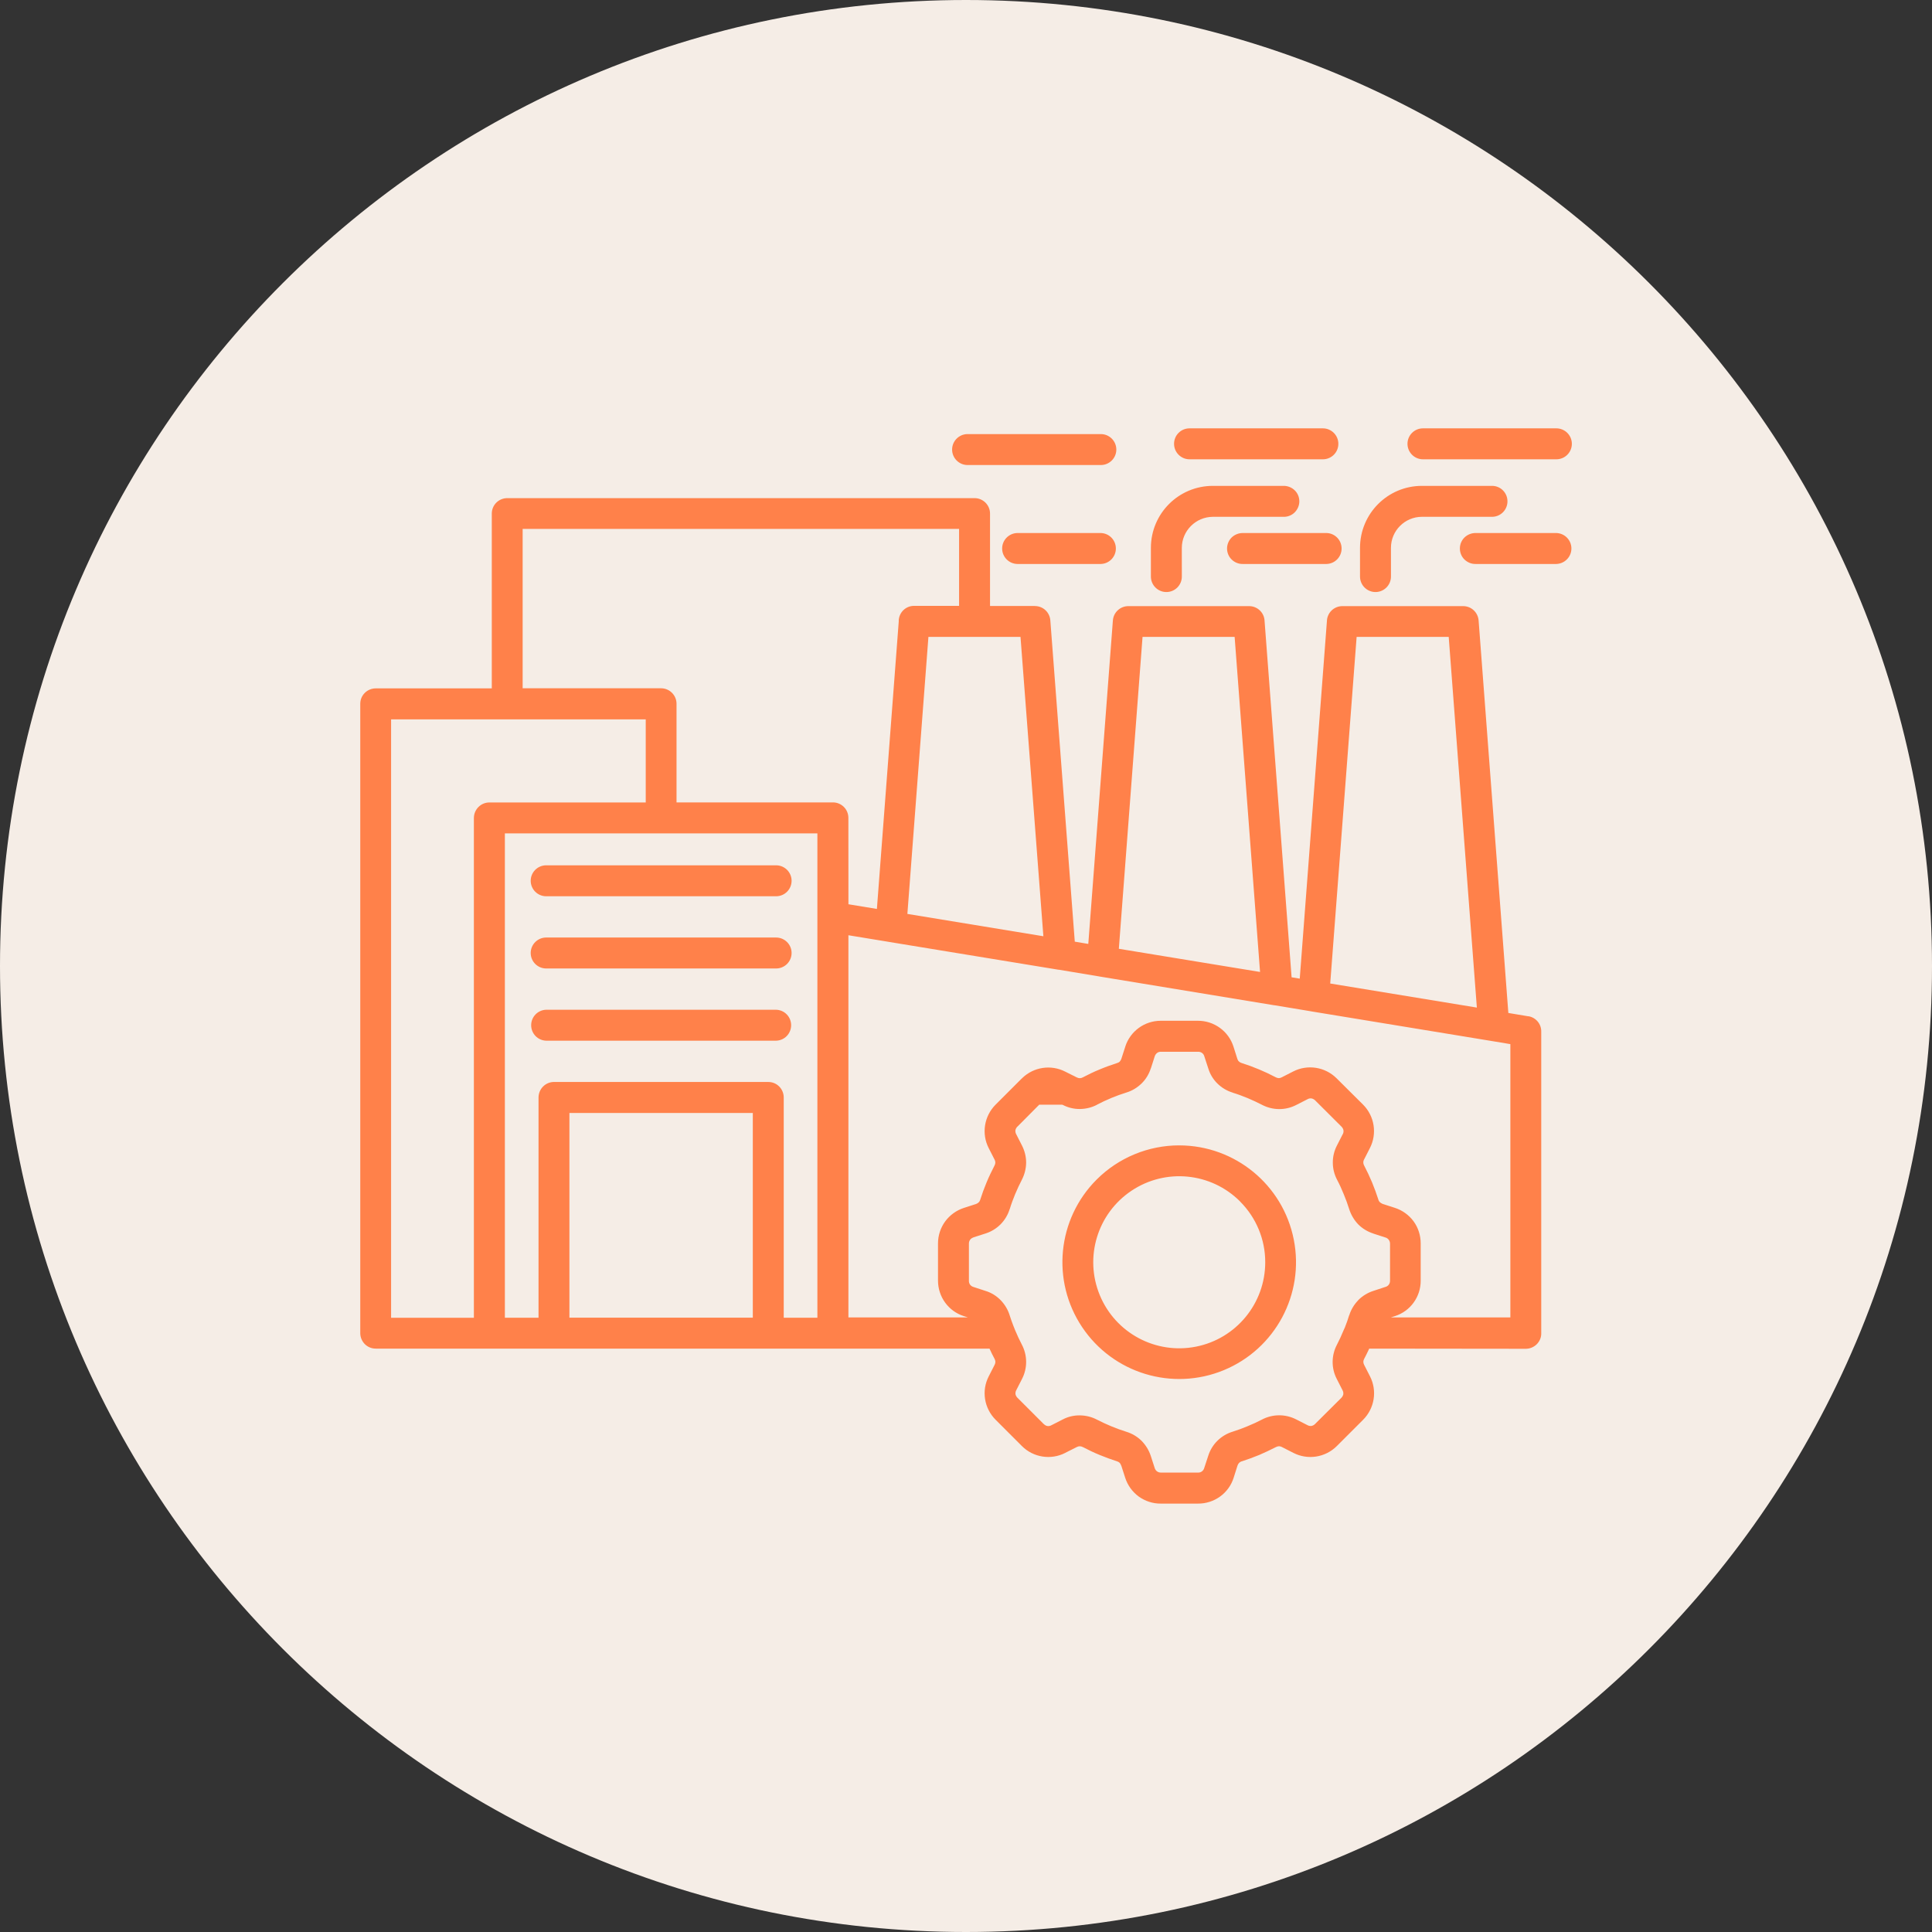
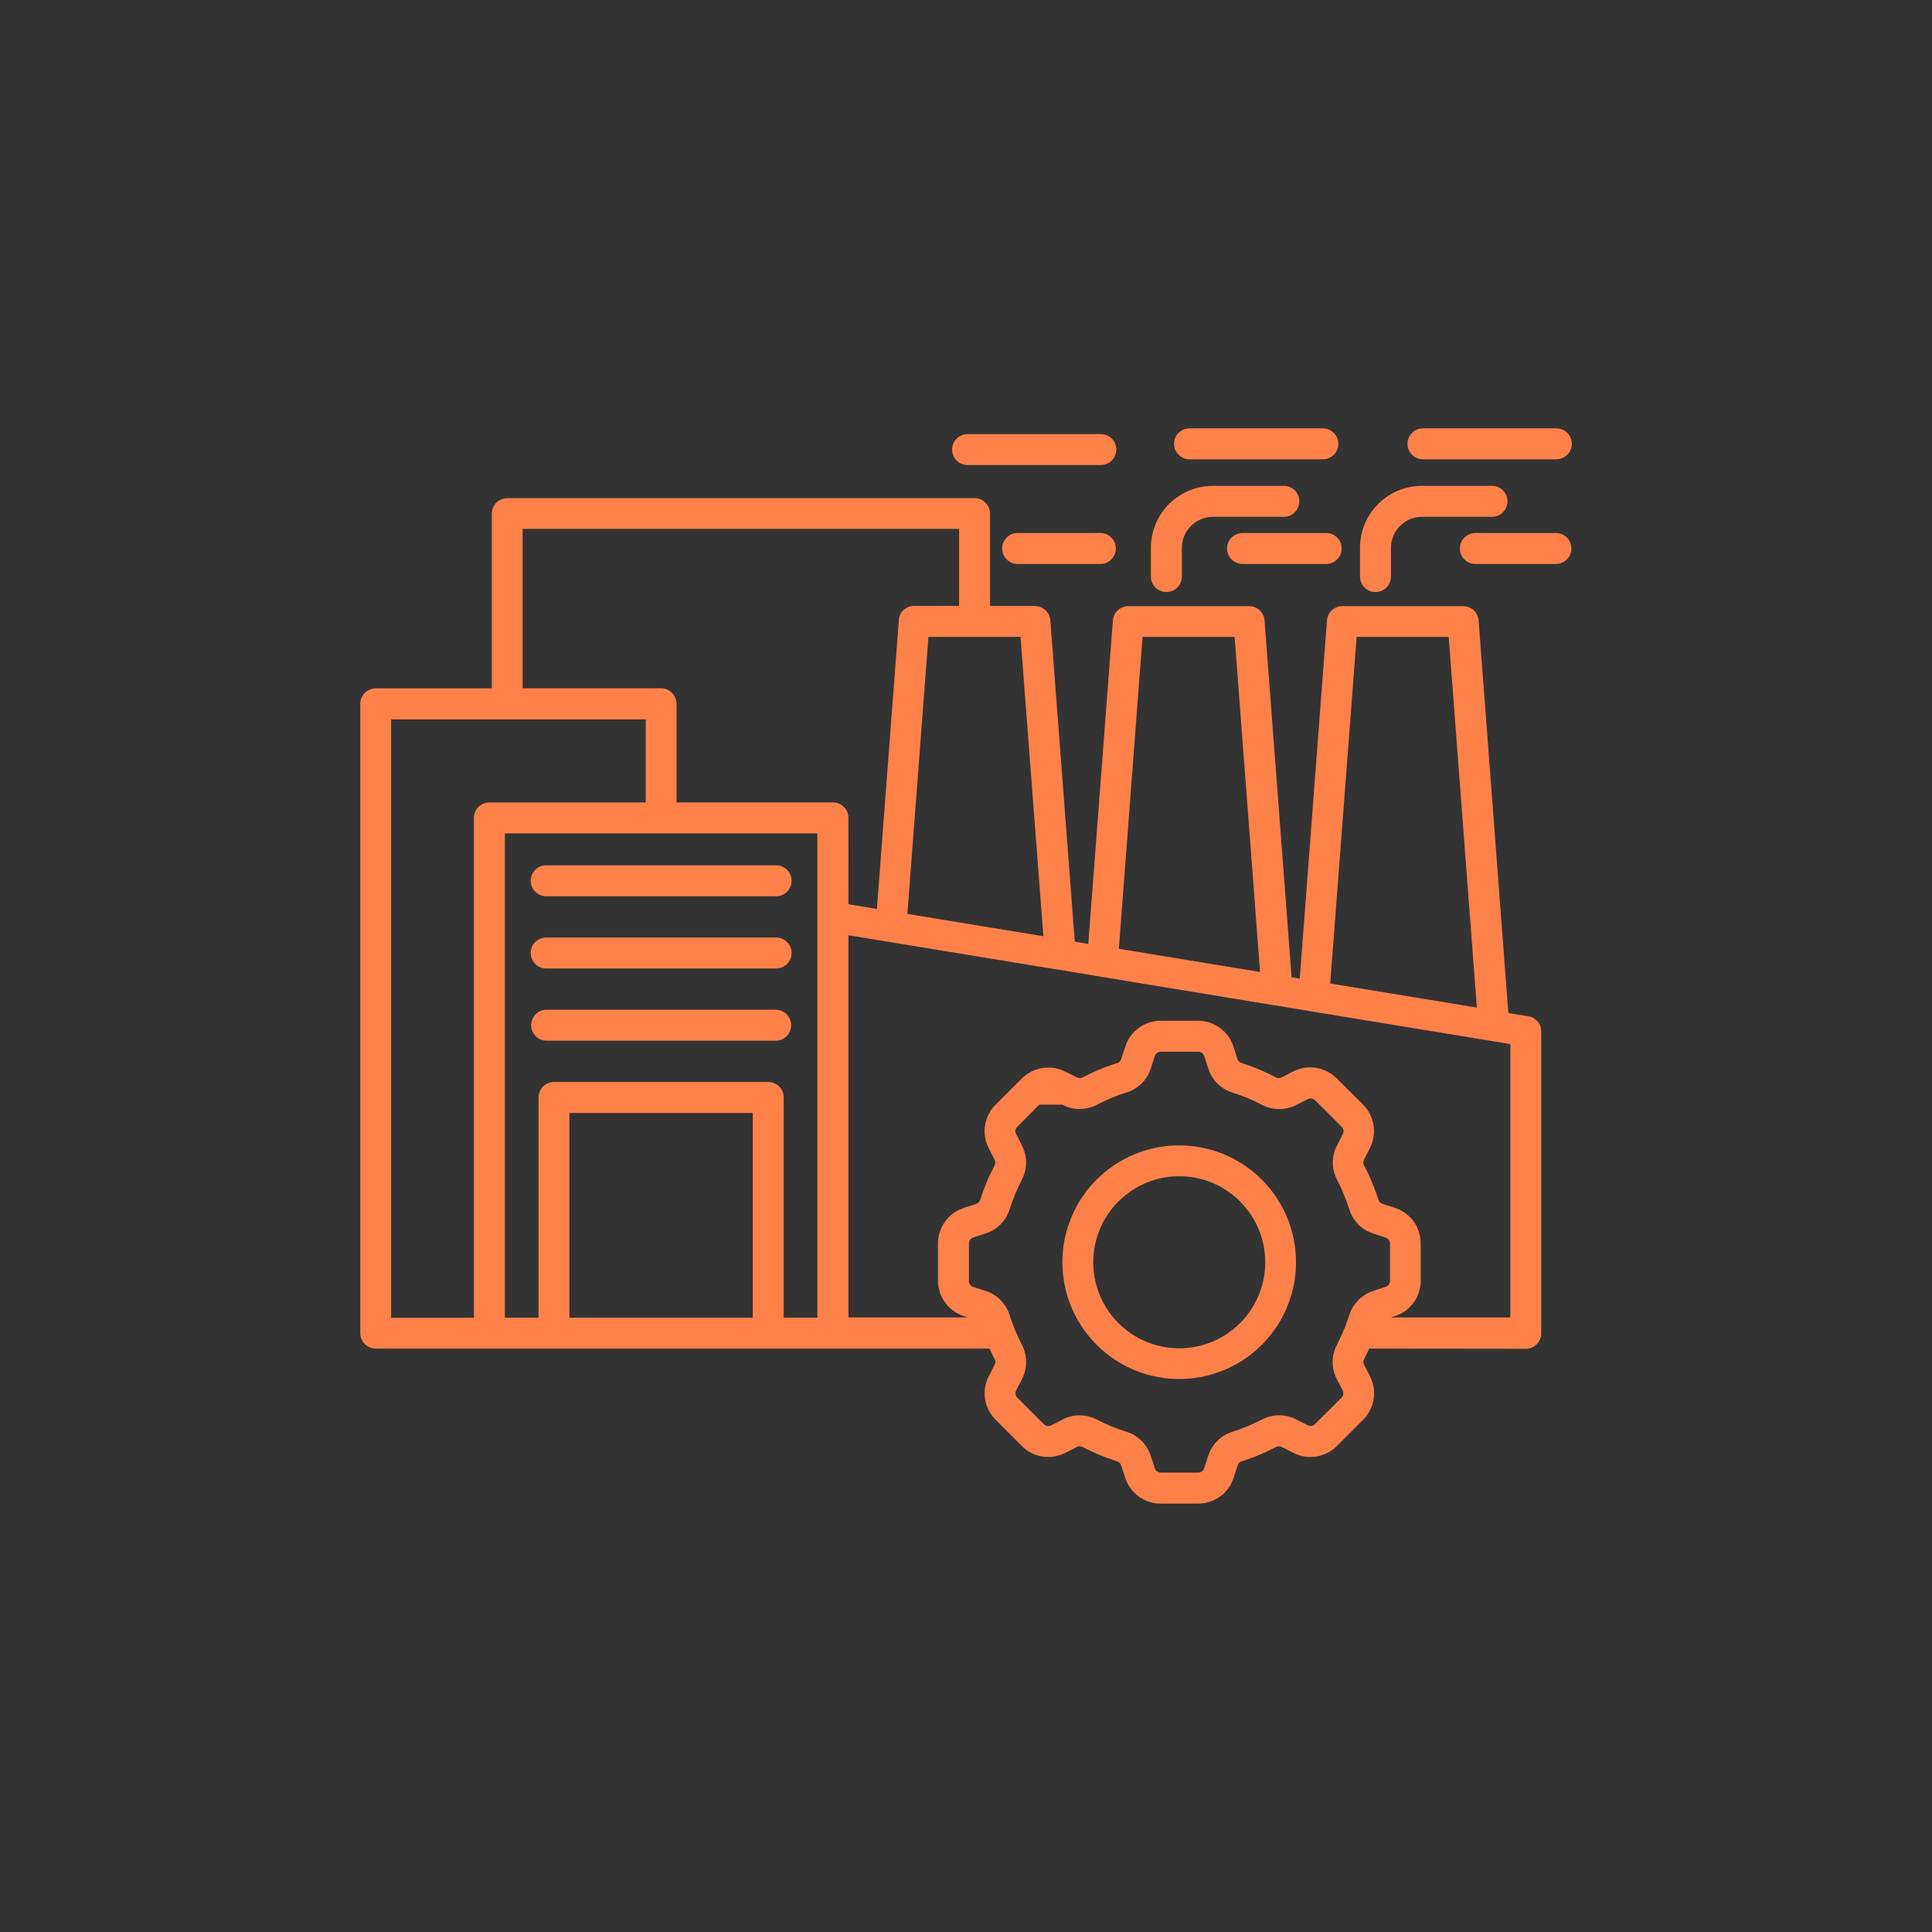
<svg xmlns="http://www.w3.org/2000/svg" width="100pt" height="100pt" version="1.1" viewBox="0 0 100 100">
  <rect x="0" y="0" width="100" height="100" fill="#333333" stroke="none" />
  <defs>
    <clipPath id="a">
      <path d="m18.512 22h62.977v56h-62.977z" />
    </clipPath>
  </defs>
-   <path d="m100 50c0 27.613-22.387 50-50 50s-50-22.387-50-50 22.387-50 50-50 50 22.387 50 50" fill="#f5ede6" />
  <g clip-path="url(#a)">
    <path d="m52.887 55.824 0.016-0.012 0.004-0.008c0.594-0.578 1.492-0.715 2.231-0.336l0.367 0.184 0.066 0.031 0.16 0.082h0.004c0.098 0.055 0.215 0.055 0.309 0 0.293-0.152 0.582-0.293 0.871-0.41 0.297-0.125 0.602-0.234 0.906-0.332 0.051-0.012 0.098-0.039 0.137-0.074v-0.004c0.035-0.039 0.066-0.086 0.082-0.137l0.203-0.629v-0.004c0.254-0.797 0.996-1.34 1.836-1.34h1.922c0.84-0.004 1.59 0.539 1.844 1.34l0.199 0.629c0.016 0.055 0.043 0.102 0.082 0.137 0.035 0.035 0.082 0.062 0.133 0.078 0.309 0.098 0.609 0.207 0.906 0.332 0.281 0.117 0.574 0.254 0.871 0.41 0.047 0.027 0.098 0.039 0.152 0.043 0.055 0 0.109-0.016 0.156-0.043l0.59-0.301c0.746-0.383 1.656-0.238 2.25 0.355l1.367 1.359c0.594 0.594 0.738 1.504 0.355 2.25l-0.301 0.59v-0.004c-0.055 0.098-0.055 0.215 0 0.312 0.152 0.293 0.289 0.582 0.41 0.871 0.121 0.297 0.234 0.602 0.332 0.906h-0.004c0.016 0.051 0.043 0.094 0.082 0.129 0.043 0.035 0.09 0.066 0.141 0.086l0.629 0.203c0.391 0.125 0.73 0.371 0.973 0.699 0.242 0.332 0.367 0.734 0.367 1.145v1.922c0.004 0.84-0.535 1.586-1.336 1.84l-0.207 0.066h6.184v-14.145l-0.934-0.156h-0.004c-0.031-0.004-0.062-0.012-0.094-0.016l-9.23-1.516c-0.027-0.004-0.055-0.008-0.086-0.016l-1.812-0.301c-0.031 0-0.062-0.004-0.094-0.012l-8.949-1.473c-0.031 0-0.059-0.012-0.09-0.016l-2.09-0.348v0.004c-0.031-0.004-0.062-0.008-0.094-0.016l-8.668-1.422c-0.031-0.004-0.059-0.012-0.09-0.016l-2.027-0.332v19.781h6.184l-0.207-0.066c-0.801-0.254-1.34-1-1.34-1.84v-1.922c0-0.41 0.129-0.809 0.371-1.141 0.242-0.328 0.582-0.574 0.969-0.699l0.629-0.203c0.051-0.02 0.098-0.047 0.133-0.082 0.039-0.035 0.066-0.082 0.082-0.133 0.098-0.309 0.207-0.609 0.332-0.906 0.117-0.285 0.258-0.574 0.41-0.871 0.055-0.098 0.055-0.215 0-0.309l-0.301-0.59c-0.383-0.746-0.238-1.656 0.355-2.25l1.359-1.359zm8.156 3.465v-0.004c2.883 0.004 5.363 2.043 5.922 4.871 0.562 2.828-0.953 5.66-3.617 6.762-2.664 1.102-5.738 0.168-7.34-2.231-1.602-2.398-1.285-5.594 0.754-7.633 1.133-1.133 2.672-1.77 4.277-1.77zm3.144 2.898c-1.504-1.504-3.856-1.734-5.621-0.555-1.766 1.18-2.453 3.441-1.641 5.406 0.812 1.965 2.898 3.078 4.981 2.664s3.582-2.242 3.582-4.367c0.004-1.18-0.469-2.312-1.301-3.144zm-9.207-5.008h-1.191l-1.125 1.133h-0.004c-0.051 0.051-0.086 0.117-0.102 0.184-0.008 0.07 0.004 0.145 0.039 0.207l0.301 0.59c0.141 0.277 0.215 0.578 0.215 0.887-0.004 0.309-0.082 0.613-0.223 0.887-0.121 0.23-0.234 0.477-0.348 0.746-0.102 0.25-0.199 0.508-0.277 0.766h-0.004c-0.09 0.297-0.25 0.566-0.469 0.789-0.219 0.219-0.484 0.383-0.781 0.477l-0.633 0.203v0.004c-0.066 0.023-0.129 0.062-0.168 0.121-0.039 0.059-0.062 0.129-0.059 0.199v1.922c-0.004 0.07 0.02 0.141 0.059 0.199 0.043 0.055 0.102 0.098 0.168 0.117l0.633 0.207c0.297 0.09 0.562 0.254 0.781 0.477 0.215 0.223 0.379 0.492 0.469 0.789 0.062 0.199 0.133 0.391 0.207 0.582v-0.004c0.012 0.031 0.023 0.059 0.035 0.09 0.016 0.035 0.023 0.066 0.039 0.098 0.113 0.27 0.227 0.516 0.348 0.746 0.293 0.555 0.297 1.215 0.012 1.773l-0.301 0.59c-0.035 0.062-0.047 0.137-0.039 0.207 0.016 0.07 0.051 0.133 0.102 0.184l1.359 1.359h0.004c0.051 0.051 0.113 0.09 0.184 0.102 0.07 0.012 0.145-0.004 0.207-0.039l0.59-0.301c0.273-0.145 0.578-0.215 0.887-0.211 0.309 0.004 0.613 0.078 0.887 0.223 0.488 0.25 0.992 0.461 1.516 0.625 0.297 0.09 0.566 0.25 0.789 0.469 0.215 0.219 0.379 0.484 0.477 0.781l0.203 0.629c0.023 0.07 0.062 0.129 0.121 0.172 0.059 0.043 0.129 0.062 0.199 0.062h1.922c0.074 0.004 0.145-0.02 0.203-0.062 0.055-0.043 0.098-0.102 0.117-0.172l0.207-0.629c0.188-0.602 0.66-1.07 1.266-1.254 0.262-0.082 0.516-0.176 0.766-0.281 0.266-0.109 0.516-0.223 0.746-0.344 0.555-0.293 1.215-0.297 1.773-0.012l0.59 0.301c0.062 0.035 0.137 0.047 0.207 0.039 0.07-0.016 0.137-0.051 0.184-0.102l1.359-1.352c0.051-0.051 0.086-0.117 0.102-0.184 0.008-0.07-0.004-0.145-0.039-0.207l-0.301-0.59c-0.289-0.559-0.281-1.219 0.012-1.773 0.121-0.23 0.234-0.48 0.344-0.746 0.016-0.031 0.031-0.062 0.043-0.098h0.004c0.012-0.031 0.023-0.062 0.035-0.09 0.074-0.188 0.145-0.383 0.203-0.582l0.004 0.004c0.09-0.297 0.254-0.566 0.469-0.789v-0.004c0.219-0.219 0.488-0.383 0.781-0.477l0.629-0.207h0.004c0.066-0.02 0.129-0.062 0.168-0.117 0.043-0.059 0.062-0.129 0.062-0.199v-1.922c0-0.07-0.023-0.141-0.062-0.195-0.043-0.059-0.102-0.102-0.168-0.121l-0.629-0.203-0.004-0.004c-0.293-0.094-0.562-0.254-0.781-0.473-0.215-0.223-0.375-0.496-0.469-0.789-0.082-0.262-0.176-0.52-0.281-0.77-0.102-0.254-0.215-0.504-0.344-0.746-0.145-0.277-0.223-0.578-0.223-0.887-0.004-0.309 0.07-0.613 0.211-0.887l0.301-0.59h0.004c0.031-0.062 0.047-0.137 0.035-0.203-0.012-0.07-0.051-0.137-0.102-0.188l-1.363-1.359c-0.051-0.051-0.117-0.086-0.188-0.102-0.07-0.008-0.145 0.004-0.203 0.039l-0.59 0.301c-0.559 0.289-1.219 0.281-1.777-0.012-0.23-0.121-0.48-0.234-0.746-0.348-0.25-0.102-0.508-0.199-0.766-0.277v-0.004c-0.297-0.09-0.566-0.25-0.789-0.469-0.219-0.215-0.383-0.484-0.473-0.781l-0.207-0.633c-0.039-0.145-0.176-0.238-0.32-0.23h-1.922c-0.07-0.004-0.141 0.016-0.199 0.059-0.055 0.043-0.098 0.102-0.121 0.168l-0.203 0.633h-0.004c-0.094 0.297-0.254 0.562-0.477 0.781h-0.004 0.004c-0.223 0.215-0.488 0.379-0.789 0.469-0.262 0.082-0.523 0.176-0.766 0.277-0.27 0.113-0.516 0.227-0.746 0.348v0.004c-0.273 0.145-0.578 0.219-0.887 0.223-0.309 0.004-0.613-0.07-0.887-0.211zm15.891 12.625c-0.082 0.176-0.168 0.352-0.262 0.531-0.027 0.047-0.043 0.102-0.043 0.156 0.004 0.055 0.016 0.109 0.043 0.156l0.301 0.59c0.383 0.746 0.238 1.656-0.355 2.25l-1.359 1.359c-0.594 0.594-1.504 0.738-2.25 0.355l-0.59-0.301c-0.047-0.027-0.102-0.043-0.156-0.043-0.055 0.004-0.109 0.016-0.156 0.043-0.297 0.152-0.59 0.289-0.871 0.41-0.297 0.121-0.602 0.234-0.906 0.332v-0.004c-0.051 0.016-0.094 0.043-0.133 0.082-0.035 0.039-0.066 0.086-0.082 0.141l-0.199 0.629c-0.254 0.805-1.008 1.344-1.852 1.336h-1.922c-0.41 0.004-0.809-0.129-1.141-0.367-0.328-0.242-0.574-0.582-0.699-0.973l-0.203-0.629h-0.004c-0.016-0.051-0.043-0.102-0.078-0.141-0.039-0.039-0.086-0.062-0.137-0.078-0.309-0.098-0.609-0.211-0.906-0.332-0.285-0.117-0.574-0.254-0.871-0.41l0.004 0.004c-0.098-0.055-0.215-0.055-0.312 0l-0.598 0.301h0.004c-0.746 0.383-1.656 0.238-2.246-0.355l-1.359-1.359c-0.594-0.594-0.742-1.504-0.355-2.25l0.301-0.59c0.027-0.047 0.039-0.102 0.043-0.156-0.004-0.055-0.016-0.109-0.043-0.156-0.094-0.176-0.184-0.355-0.262-0.531h-31.77c-0.211 0-0.414-0.082-0.566-0.234-0.148-0.152-0.234-0.355-0.234-0.566v-32.574c0-0.215 0.082-0.414 0.234-0.566 0.148-0.148 0.355-0.234 0.566-0.234h6.008v-9.047c0-0.211 0.082-0.414 0.234-0.566 0.148-0.148 0.355-0.234 0.566-0.234h24.188c0.441 0 0.801 0.359 0.801 0.801v4.781h2.328l-0.004 0.004c0.418 0 0.766 0.32 0.797 0.742l1.266 16.629 0.699 0.117 1.273-16.742c0.031-0.418 0.379-0.742 0.801-0.742h6.25c0.434 0 0.789 0.344 0.801 0.777l1.398 18.434 0.422 0.07 1.406-18.504c0.012-0.434 0.367-0.777 0.801-0.777h6.25c0.422 0 0.766 0.32 0.801 0.742l1.539 20.316 1.031 0.172 0.004-0.004c0.387 0.062 0.672 0.398 0.668 0.789v15.625c0.004 0.211-0.082 0.414-0.234 0.566-0.148 0.148-0.355 0.234-0.566 0.234zm-18.219-40.613c-0.434-0.012-0.781-0.367-0.781-0.801s0.348-0.789 0.781-0.801h4.328c0.434 0.012 0.777 0.367 0.777 0.801s-0.344 0.789-0.777 0.801zm-2.57-5.121c-0.441 0-0.801-0.359-0.801-0.801 0-0.441 0.359-0.801 0.801-0.801h6.898c0.441 0 0.801 0.359 0.801 0.801 0 0.441-0.359 0.801-0.801 0.801zm26.309 5.121h-0.004c-0.215 0.008-0.426-0.078-0.582-0.227-0.156-0.148-0.242-0.359-0.242-0.574s0.086-0.422 0.242-0.574c0.156-0.148 0.363-0.23 0.582-0.227h4.168c0.434 0.012 0.781 0.367 0.781 0.801s-0.348 0.789-0.781 0.801zm-12.051 0h-0.004c-0.215 0.008-0.43-0.078-0.582-0.227-0.156-0.148-0.242-0.359-0.242-0.574s0.09-0.422 0.242-0.574c0.156-0.148 0.367-0.23 0.582-0.227h4.328c0.434 0.012 0.777 0.367 0.777 0.801s-0.344 0.789-0.777 0.801zm9.312-5.418c-0.441 0-0.801-0.359-0.801-0.801s0.359-0.801 0.801-0.801h6.906c0.441 0 0.801 0.359 0.801 0.801s-0.359 0.801-0.801 0.801zm-12.082 0c-0.441 0-0.801-0.359-0.801-0.801s0.355-0.801 0.801-0.801h6.902c0.441 0 0.801 0.359 0.801 0.801s-0.355 0.801-0.801 0.801zm10.426 6.07c0 0.441-0.359 0.801-0.801 0.801-0.441 0-0.801-0.359-0.801-0.801v-1.492c0.004-1.77 1.434-3.199 3.199-3.203h3.656c0.434 0.012 0.777 0.367 0.777 0.801 0 0.434-0.344 0.789-0.777 0.801h-3.656c-0.883 0.004-1.598 0.723-1.598 1.605zm-10.824 0c0 0.441-0.355 0.801-0.801 0.801-0.441 0-0.801-0.359-0.801-0.801v-1.492c0.004-1.77 1.434-3.199 3.203-3.203h3.656c0.215-0.004 0.426 0.078 0.582 0.227s0.242 0.355 0.242 0.574c0 0.215-0.09 0.422-0.242 0.574-0.156 0.152-0.363 0.234-0.582 0.227h-3.656c-0.883 0.008-1.598 0.723-1.602 1.605zm-32.496 26.16h11.09c0.215 0 0.414 0.082 0.566 0.234 0.148 0.148 0.234 0.355 0.234 0.566v11.402h1.742v-25.07h-16.176v25.07h1.742v-11.402c0.004-0.441 0.359-0.801 0.801-0.801zm10.289 1.605h-9.492v10.594h9.492zm-10.695-3.742c-0.434-0.012-0.777-0.367-0.777-0.801s0.344-0.789 0.777-0.801h11.902c0.434 0.012 0.777 0.367 0.777 0.801s-0.344 0.789-0.777 0.801zm0-3.738c-0.441 0-0.801-0.359-0.801-0.801s0.359-0.801 0.801-0.801h11.902c0.441 0 0.801 0.359 0.801 0.801s-0.359 0.801-0.801 0.801zm0-3.738c-0.441 0-0.801-0.359-0.801-0.801s0.359-0.801 0.801-0.801h11.902c0.441 0 0.801 0.359 0.801 0.801s-0.359 0.801-0.801 0.801zm15.645 0.414 1.473 0.242 1.133-14.906-0.004-0.004c0.012-0.434 0.363-0.781 0.801-0.777h2.324v-3.984h-22.59v8.25h7.172c0.438 0.004 0.793 0.363 0.793 0.801v5.106h8.094c0.441 0 0.801 0.355 0.801 0.801zm3.051 0.5 7.039 1.156-1.184-15.496h-4.766zm10.945 1.805 7.309 1.199-1.316-17.344h-4.766zm10.941 1.797 7.59 1.246-1.457-19.188h-4.766zm-43.523-9.371h8.094v-4.301h-13.18v30.973h4.285v-25.871c0.004-0.441 0.359-0.801 0.801-0.801z" fill="#ff814a" />
  </g>
</svg>